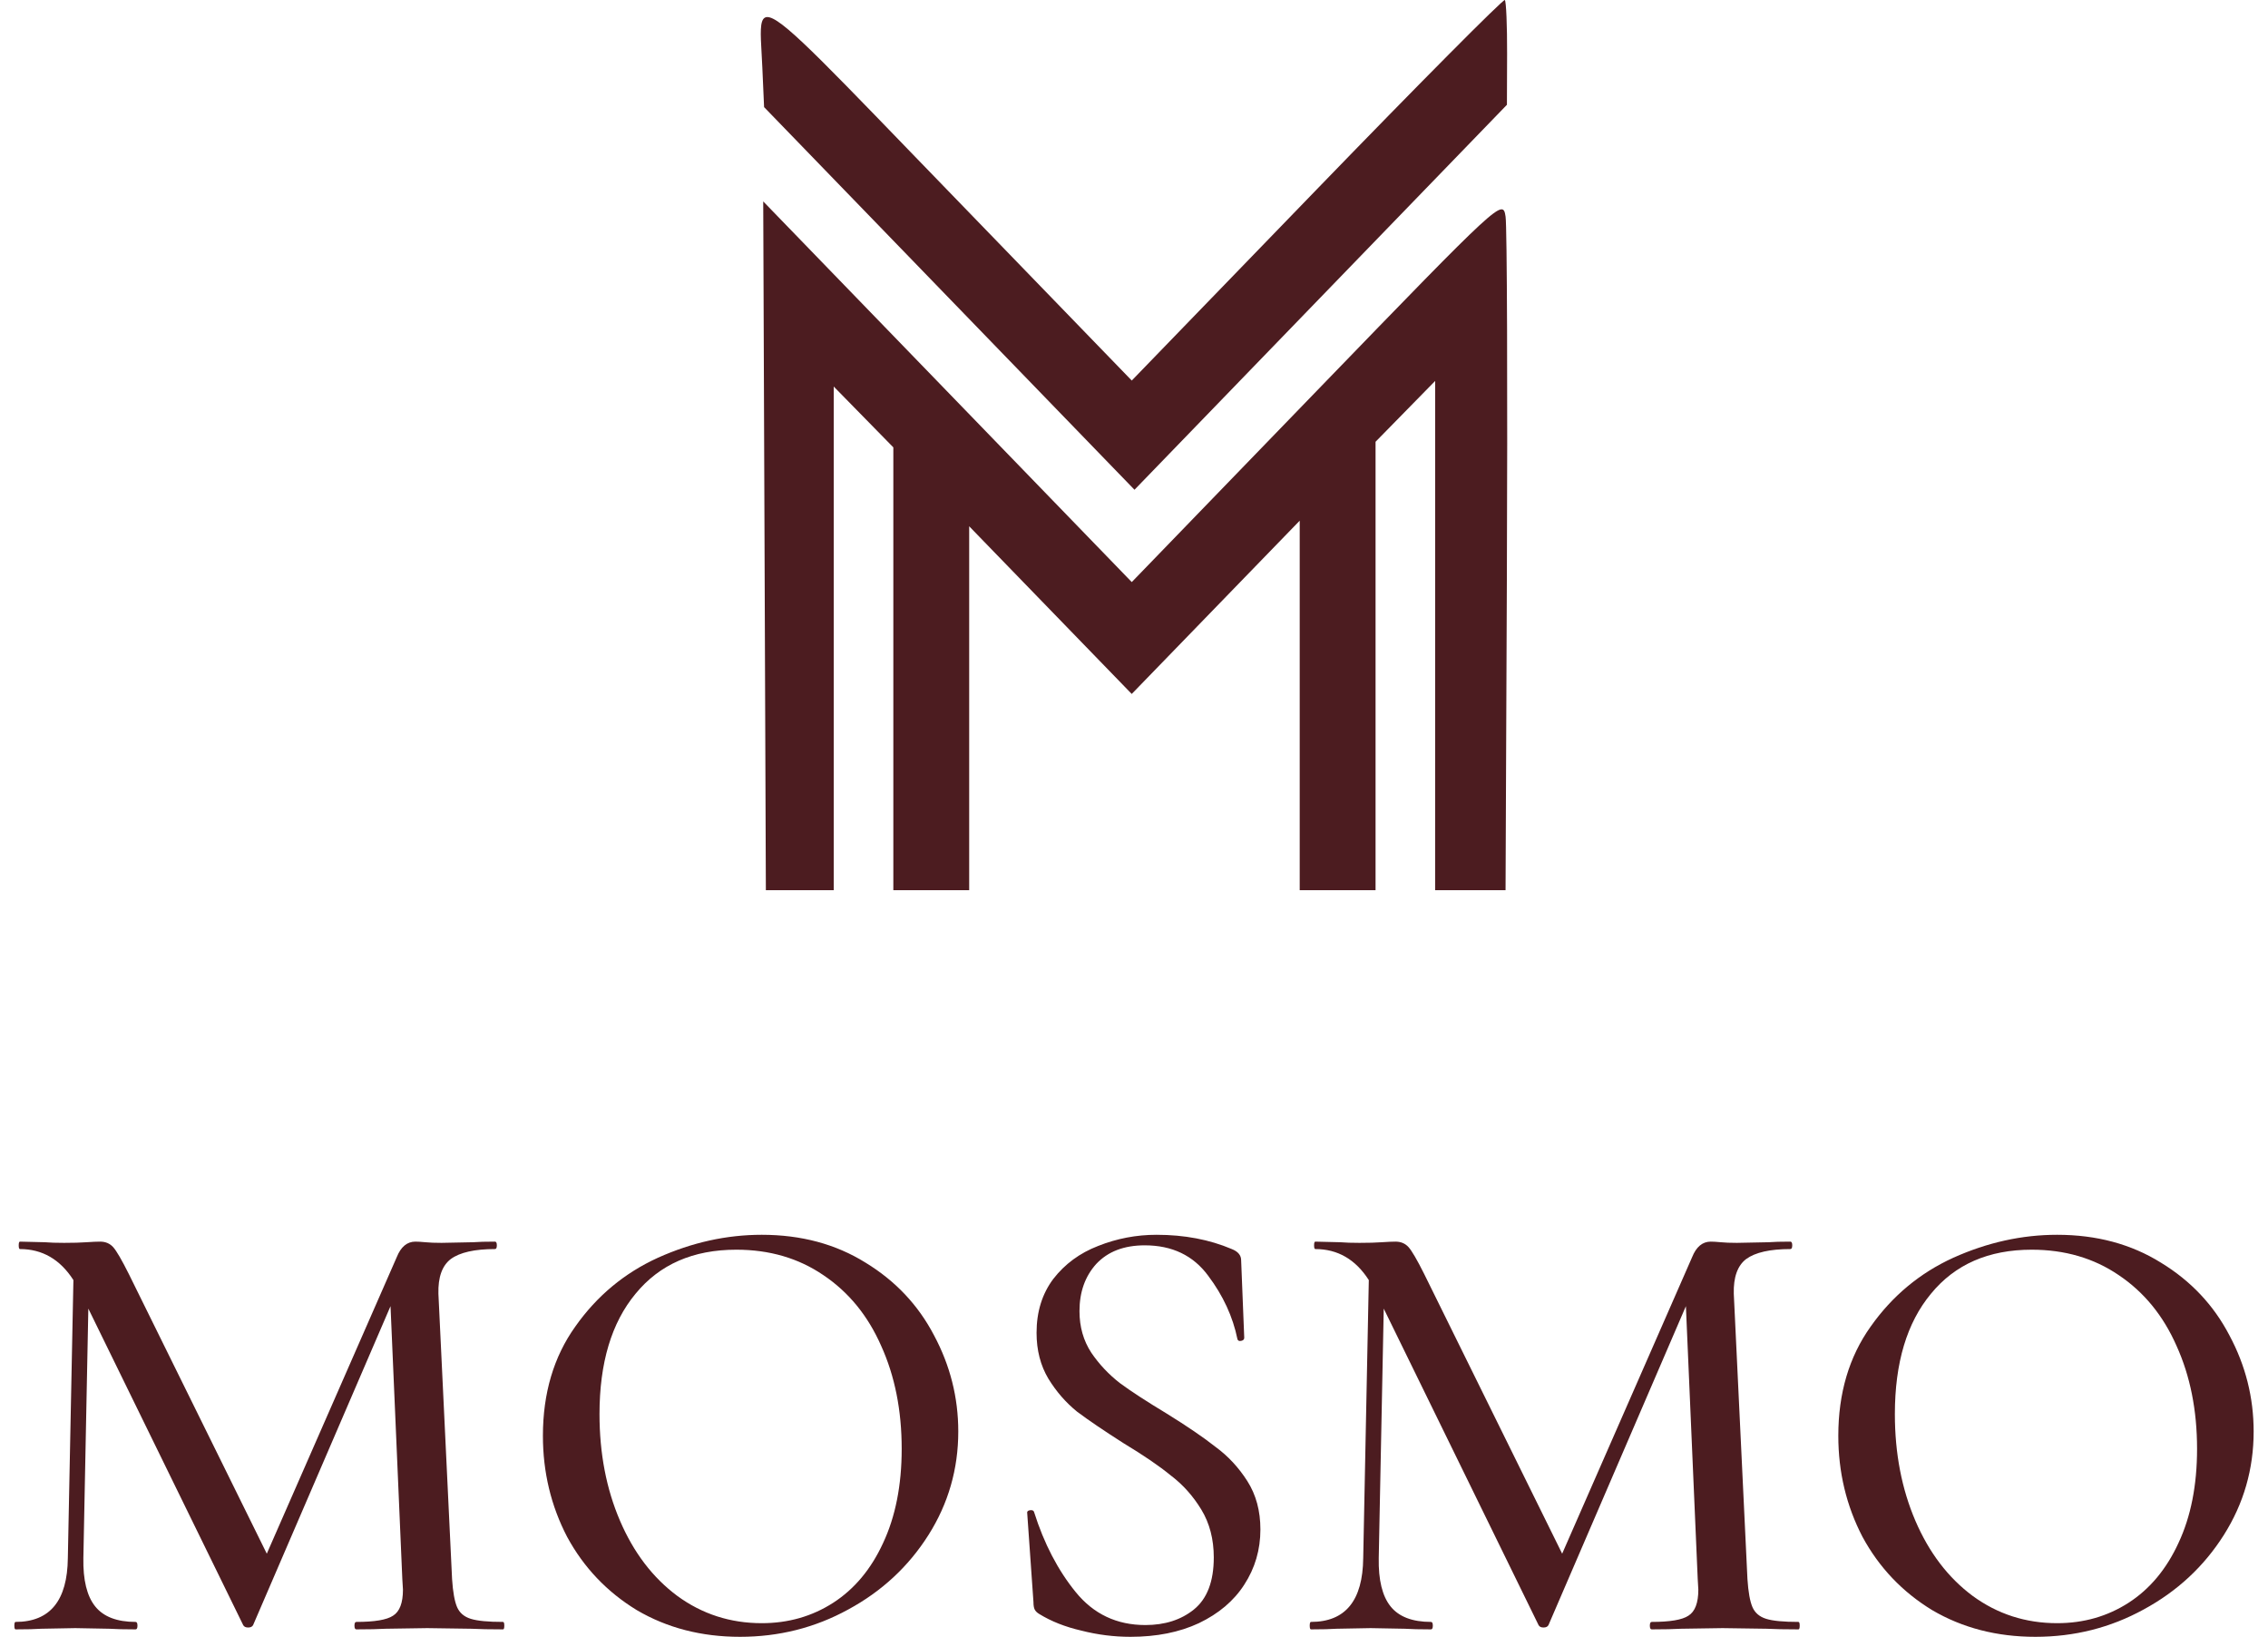
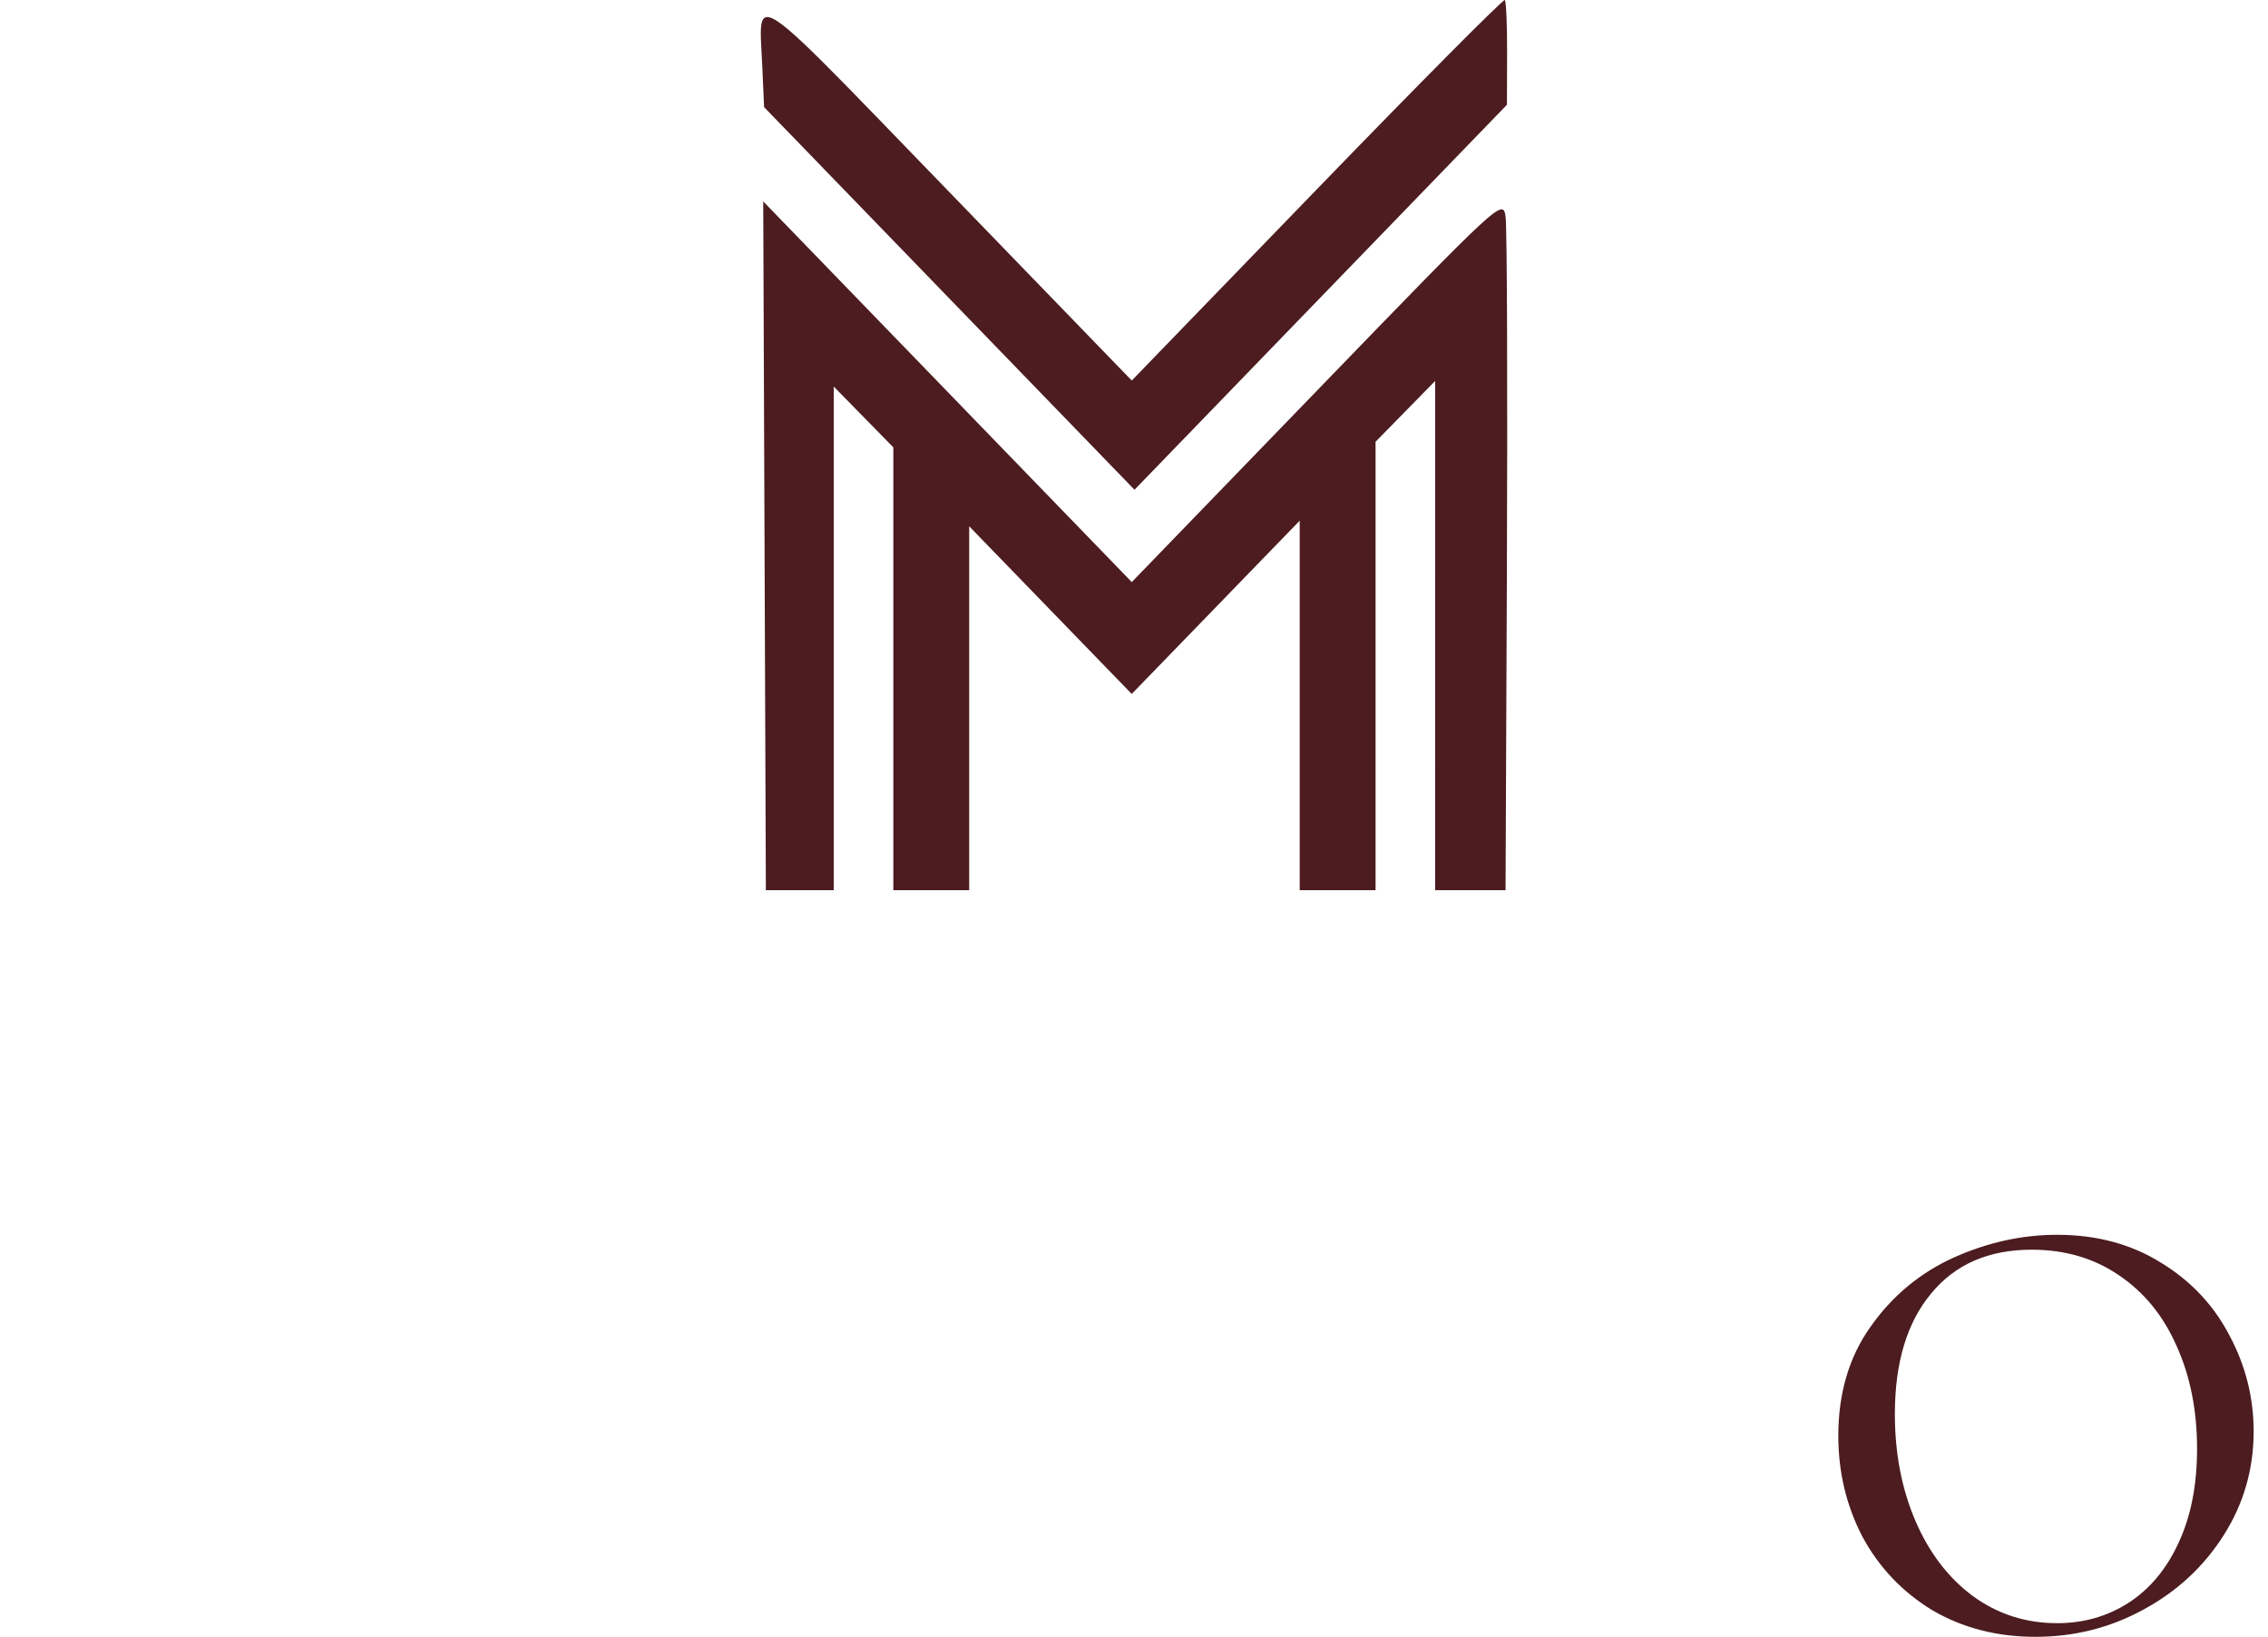
<svg xmlns="http://www.w3.org/2000/svg" width="79" height="57" viewBox="0 0 79 57" fill="none">
-   <path d="M17.523 56.481C17.552 56.481 17.566 56.525 17.566 56.611C17.566 56.697 17.552 56.741 17.523 56.741C17.061 56.741 16.693 56.733 16.419 56.719L14.881 56.697L13.43 56.719C13.184 56.733 12.845 56.741 12.412 56.741C12.368 56.741 12.347 56.697 12.347 56.611C12.347 56.525 12.368 56.481 12.412 56.481C13.047 56.481 13.473 56.41 13.69 56.265C13.921 56.121 14.036 55.819 14.036 55.358L14.014 54.991L13.603 45.485L8.817 56.59C8.788 56.647 8.73 56.676 8.643 56.676C8.557 56.676 8.499 56.647 8.47 56.59L3.077 45.571L2.904 54.256C2.89 55.02 3.027 55.581 3.316 55.941C3.604 56.301 4.074 56.481 4.723 56.481C4.767 56.481 4.788 56.525 4.788 56.611C4.788 56.697 4.767 56.741 4.723 56.741C4.333 56.741 4.03 56.733 3.814 56.719L2.622 56.697L1.431 56.719C1.229 56.733 0.933 56.741 0.543 56.741C0.514 56.741 0.5 56.697 0.5 56.611C0.5 56.525 0.514 56.481 0.543 56.481C1.742 56.481 2.348 55.74 2.363 54.256L2.557 44.577C2.095 43.857 1.475 43.497 0.695 43.497C0.666 43.497 0.652 43.454 0.652 43.367C0.652 43.281 0.666 43.238 0.695 43.238L1.561 43.259C1.734 43.274 1.958 43.281 2.233 43.281C2.55 43.281 2.81 43.274 3.012 43.259C3.214 43.245 3.373 43.238 3.489 43.238C3.676 43.238 3.828 43.303 3.944 43.432C4.059 43.562 4.24 43.871 4.485 44.361L9.293 54.105L13.82 43.778C13.964 43.418 14.181 43.238 14.469 43.238C14.556 43.238 14.671 43.245 14.816 43.259C14.96 43.274 15.148 43.281 15.379 43.281L16.483 43.259C16.657 43.245 16.909 43.238 17.241 43.238C17.285 43.238 17.306 43.281 17.306 43.367C17.306 43.454 17.285 43.497 17.241 43.497C16.534 43.497 16.021 43.612 15.704 43.843C15.401 44.073 15.256 44.476 15.271 45.053L15.747 54.991C15.776 55.437 15.834 55.761 15.92 55.963C16.007 56.165 16.166 56.301 16.397 56.373C16.628 56.446 17.003 56.481 17.523 56.481Z" fill="#4C1C20" />
-   <path d="M25.777 57C24.434 57 23.236 56.69 22.182 56.071C21.142 55.437 20.334 54.587 19.756 53.522C19.193 52.441 18.911 51.267 18.911 50C18.911 48.517 19.287 47.249 20.038 46.197C20.788 45.132 21.749 44.332 22.918 43.799C24.102 43.267 25.308 43 26.535 43C27.907 43 29.112 43.324 30.152 43.972C31.191 44.606 31.985 45.449 32.534 46.5C33.097 47.551 33.379 48.668 33.379 49.849C33.379 51.16 33.032 52.362 32.339 53.457C31.646 54.551 30.715 55.416 29.545 56.049C28.39 56.683 27.134 57 25.777 57ZM26.535 56.525C27.459 56.525 28.289 56.287 29.026 55.812C29.762 55.336 30.34 54.645 30.758 53.738C31.191 52.816 31.408 51.721 31.408 50.454C31.408 49.114 31.17 47.919 30.693 46.867C30.231 45.816 29.56 44.995 28.679 44.404C27.813 43.814 26.802 43.519 25.647 43.519C24.145 43.519 22.976 44.03 22.138 45.053C21.301 46.061 20.882 47.458 20.882 49.244C20.882 50.612 21.12 51.851 21.597 52.96C22.073 54.069 22.738 54.94 23.59 55.574C24.456 56.208 25.438 56.525 26.535 56.525Z" fill="#4C1C20" />
-   <path d="M37.601 45.657C37.601 46.205 37.738 46.687 38.012 47.105C38.286 47.508 38.618 47.861 39.008 48.164C39.398 48.452 39.94 48.804 40.633 49.222C41.355 49.669 41.925 50.058 42.344 50.389C42.777 50.706 43.145 51.102 43.448 51.577C43.751 52.053 43.903 52.614 43.903 53.262C43.903 53.968 43.715 54.609 43.34 55.185C42.979 55.747 42.452 56.193 41.759 56.525C41.08 56.842 40.286 57 39.377 57C38.799 57 38.229 56.928 37.666 56.784C37.102 56.654 36.612 56.46 36.193 56.201C36.121 56.157 36.07 56.107 36.041 56.049C36.012 55.992 35.998 55.905 35.998 55.79L35.781 52.701C35.767 52.643 35.796 52.607 35.868 52.593C35.955 52.578 36.005 52.6 36.02 52.657C36.366 53.752 36.85 54.681 37.471 55.444C38.092 56.208 38.9 56.59 39.896 56.59C40.575 56.59 41.138 56.41 41.586 56.049C42.048 55.675 42.279 55.07 42.279 54.235C42.279 53.601 42.134 53.046 41.846 52.571C41.557 52.096 41.203 51.7 40.784 51.383C40.38 51.051 39.831 50.677 39.138 50.259C38.46 49.827 37.918 49.46 37.514 49.157C37.124 48.84 36.792 48.459 36.518 48.012C36.243 47.551 36.106 47.019 36.106 46.414C36.106 45.679 36.301 45.053 36.691 44.534C37.095 44.015 37.615 43.634 38.25 43.389C38.9 43.13 39.579 43 40.286 43C41.254 43 42.127 43.166 42.907 43.497C43.123 43.583 43.232 43.713 43.232 43.886L43.34 46.586C43.34 46.644 43.304 46.68 43.232 46.694C43.16 46.709 43.116 46.687 43.102 46.63C42.943 45.852 42.604 45.117 42.084 44.426C41.564 43.72 40.828 43.367 39.875 43.367C39.153 43.367 38.59 43.583 38.185 44.015C37.795 44.447 37.601 44.995 37.601 45.657Z" fill="#4C1C20" />
-   <path d="M62.644 56.481C62.673 56.481 62.688 56.525 62.688 56.611C62.688 56.697 62.673 56.741 62.644 56.741C62.182 56.741 61.814 56.733 61.54 56.719L60.002 56.697L58.551 56.719C58.305 56.733 57.966 56.741 57.533 56.741C57.49 56.741 57.468 56.697 57.468 56.611C57.468 56.525 57.49 56.481 57.533 56.481C58.168 56.481 58.594 56.41 58.811 56.265C59.042 56.121 59.157 55.819 59.157 55.358L59.136 54.991L58.724 45.485L53.938 56.59C53.909 56.647 53.851 56.676 53.764 56.676C53.678 56.676 53.62 56.647 53.591 56.59L48.199 45.571L48.025 54.256C48.011 55.02 48.148 55.581 48.437 55.941C48.725 56.301 49.195 56.481 49.844 56.481C49.888 56.481 49.909 56.525 49.909 56.611C49.909 56.697 49.888 56.741 49.844 56.741C49.455 56.741 49.151 56.733 48.935 56.719L47.744 56.697L46.553 56.719C46.35 56.733 46.054 56.741 45.664 56.741C45.636 56.741 45.621 56.697 45.621 56.611C45.621 56.525 45.636 56.481 45.664 56.481C46.863 56.481 47.469 55.74 47.484 54.256L47.679 44.577C47.217 43.857 46.596 43.497 45.816 43.497C45.787 43.497 45.773 43.454 45.773 43.367C45.773 43.281 45.787 43.238 45.816 43.238L46.682 43.259C46.856 43.274 47.08 43.281 47.354 43.281C47.672 43.281 47.931 43.274 48.133 43.259C48.336 43.245 48.495 43.238 48.61 43.238C48.798 43.238 48.949 43.303 49.065 43.432C49.18 43.562 49.361 43.871 49.606 44.361L54.414 54.105L58.941 43.778C59.085 43.418 59.302 43.238 59.59 43.238C59.677 43.238 59.793 43.245 59.937 43.259C60.081 43.274 60.269 43.281 60.5 43.281L61.605 43.259C61.778 43.245 62.031 43.238 62.363 43.238C62.406 43.238 62.428 43.281 62.428 43.367C62.428 43.454 62.406 43.497 62.363 43.497C61.655 43.497 61.143 43.612 60.825 43.843C60.522 44.073 60.377 44.476 60.392 45.053L60.868 54.991C60.897 55.437 60.955 55.761 61.041 55.963C61.128 56.165 61.287 56.301 61.518 56.373C61.749 56.446 62.124 56.481 62.644 56.481Z" fill="#4C1C20" />
  <path d="M70.898 57C69.555 57 68.357 56.69 67.303 56.071C66.263 55.437 65.455 54.587 64.877 53.522C64.314 52.441 64.033 51.267 64.033 50C64.033 48.517 64.408 47.249 65.159 46.197C65.91 45.132 66.87 44.332 68.039 43.799C69.223 43.267 70.429 43 71.656 43C73.028 43 74.233 43.324 75.273 43.972C76.313 44.606 77.107 45.449 77.655 46.5C78.219 47.551 78.5 48.668 78.5 49.849C78.5 51.16 78.153 52.362 77.46 53.457C76.767 54.551 75.836 55.416 74.667 56.049C73.511 56.683 72.255 57 70.898 57ZM71.656 56.525C72.58 56.525 73.41 56.287 74.147 55.812C74.883 55.336 75.461 54.645 75.879 53.738C76.313 52.816 76.529 51.721 76.529 50.454C76.529 49.114 76.291 47.919 75.814 46.867C75.352 45.816 74.681 44.995 73.8 44.404C72.934 43.814 71.923 43.519 70.768 43.519C69.267 43.519 68.097 44.03 67.26 45.053C66.422 46.061 66.003 47.458 66.003 49.244C66.003 50.612 66.242 51.851 66.718 52.96C67.195 54.069 67.859 54.94 68.711 55.574C69.577 56.208 70.559 56.525 71.656 56.525Z" fill="#4C1C20" />
  <path d="M45.877 6.583L39.422 13.252L33.022 6.642C32.555 6.16 32.121 5.712 31.718 5.295C28.162 1.615 26.989 0.402 26.637 0.618C26.464 0.724 26.49 1.176 26.528 1.85C26.537 2.005 26.546 2.173 26.554 2.35L26.615 3.73L39.517 17.055L52.49 3.649L52.496 1.869C52.499 0.889 52.464 0.049 52.417 0.001C52.371 -0.047 49.428 2.915 45.877 6.583Z" fill="#4C1C20" />
  <path d="M45.885 13.591L39.422 20.27L26.585 7.014L26.677 31H29.041V13.461L31.117 15.579V31H33.759V18.327L39.421 24.166L45.272 18.132V31H47.914V15.384L49.99 13.266L49.989 31H52.442L52.488 20.109C52.515 13.55 52.495 7.897 52.443 7.547C52.349 6.915 52.306 6.955 45.885 13.591Z" fill="#4C1C20" />
</svg>